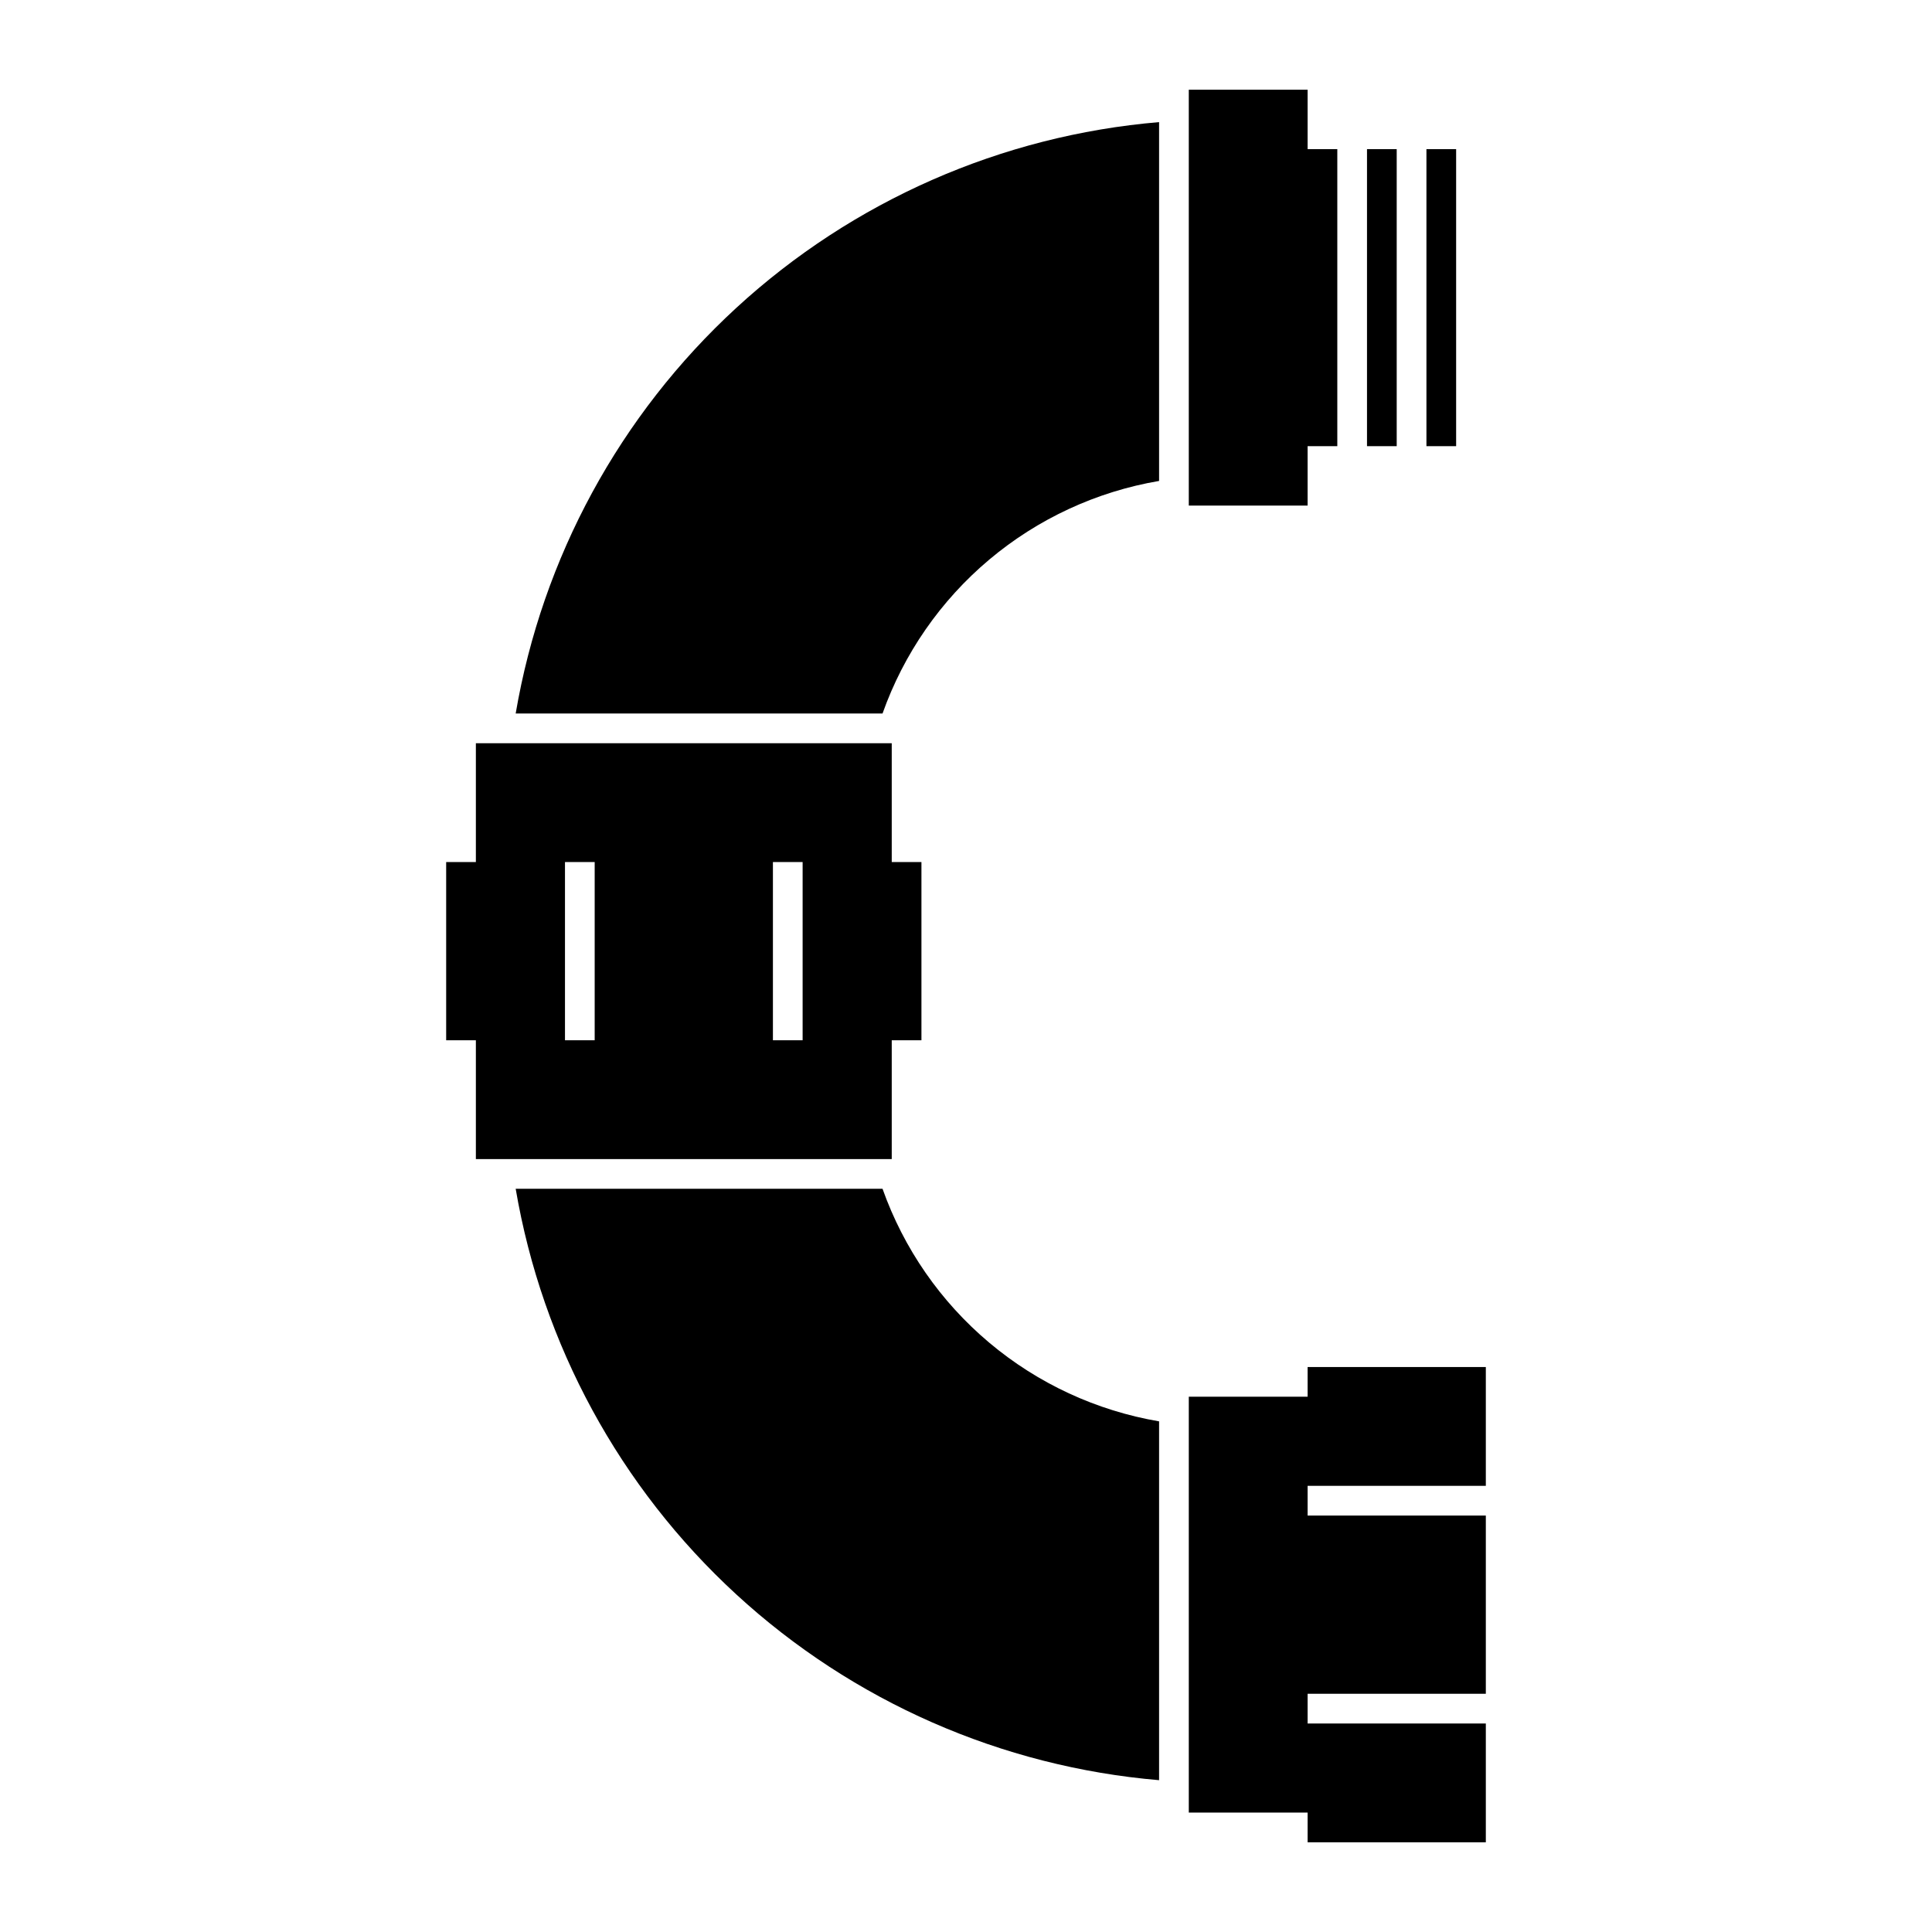
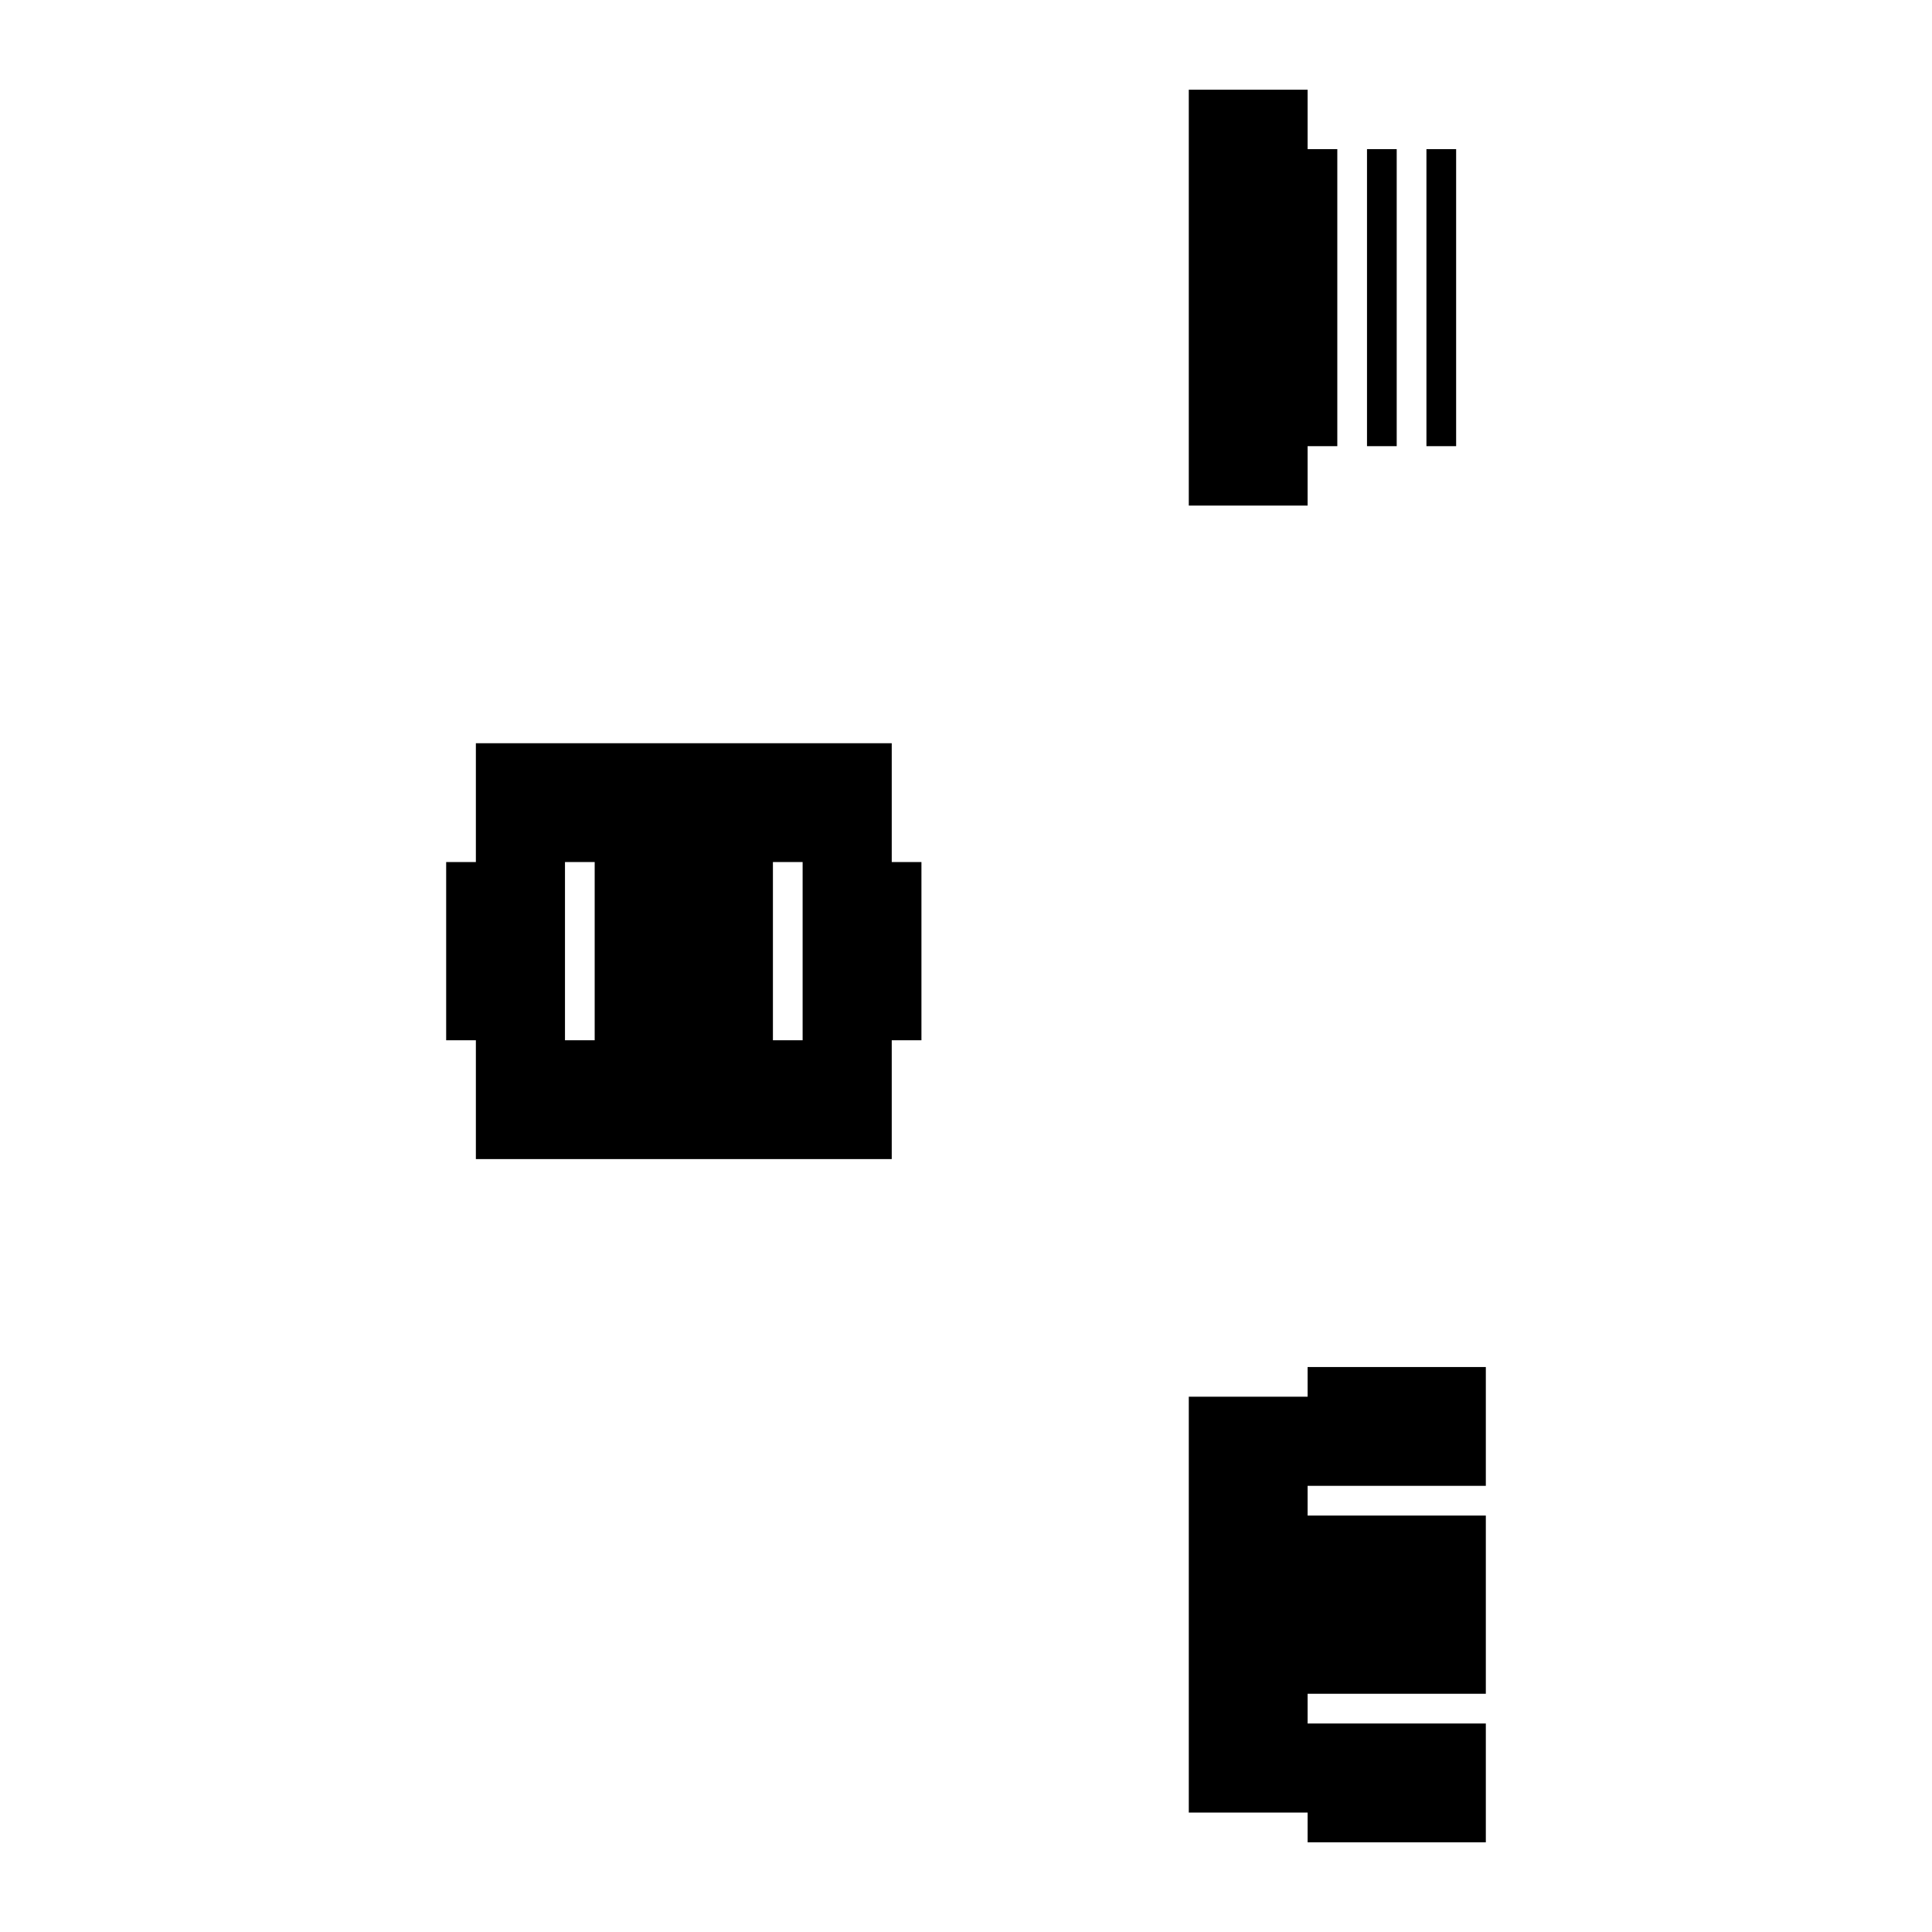
<svg xmlns="http://www.w3.org/2000/svg" fill="#000000" width="800px" height="800px" version="1.1" viewBox="144 144 512 512">
  <g>
-     <path d="m377.88 459.04h-97.219c7.043 41.32 27.609 79.137 58.469 107.5 30.859 28.367 70.27 45.684 112.04 49.227v-95.094c-16.598-2.824-32.137-10.023-45.02-20.859-12.883-10.836-22.645-24.914-28.27-40.777z" />
-     <path d="m280.66 333.09h97.219c5.625-15.863 15.387-29.941 28.27-40.777 12.883-10.836 28.422-18.035 45.02-20.859v-95.094c-41.77 3.543-81.18 20.859-112.04 49.227-30.859 28.367-51.426 66.184-58.469 107.5z" />
    <path d="m490.53 262.24h7.871v-78.719h-7.871v-15.746h-31.488v110.21h31.488z" />
    <path d="m522.02 183.52h7.871v78.719h-7.871z" />
    <path d="m506.27 183.52h7.871v78.719h-7.871z" />
    <path d="m380.32 451.17v-31.488h7.871v-47.23h-7.871v-31.488h-110.21v31.488h-7.871v47.23h7.871v31.488zm-23.617-78.719v47.23h-7.871v-47.23zm-62.977 0h7.871v47.23h-7.871z" />
    <path d="m537.76 537.76v-31.488h-47.23v7.875h-31.488v110.21h31.488v7.871h47.23v-31.488h-47.23v-7.871h47.23v-47.23h-47.23v-7.875z" />
  </g>
</svg>